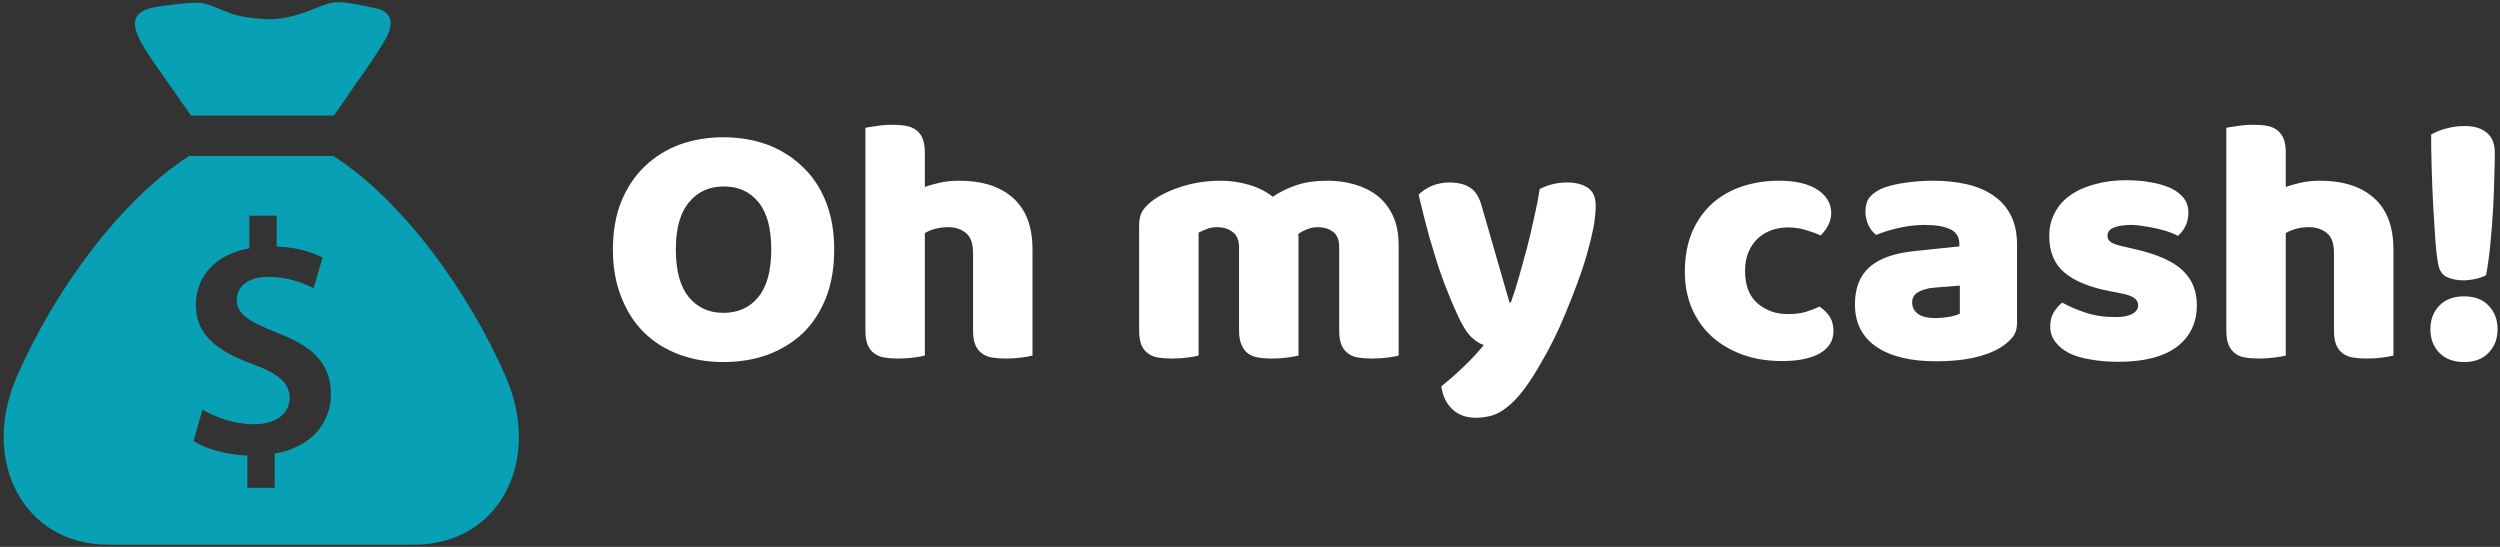
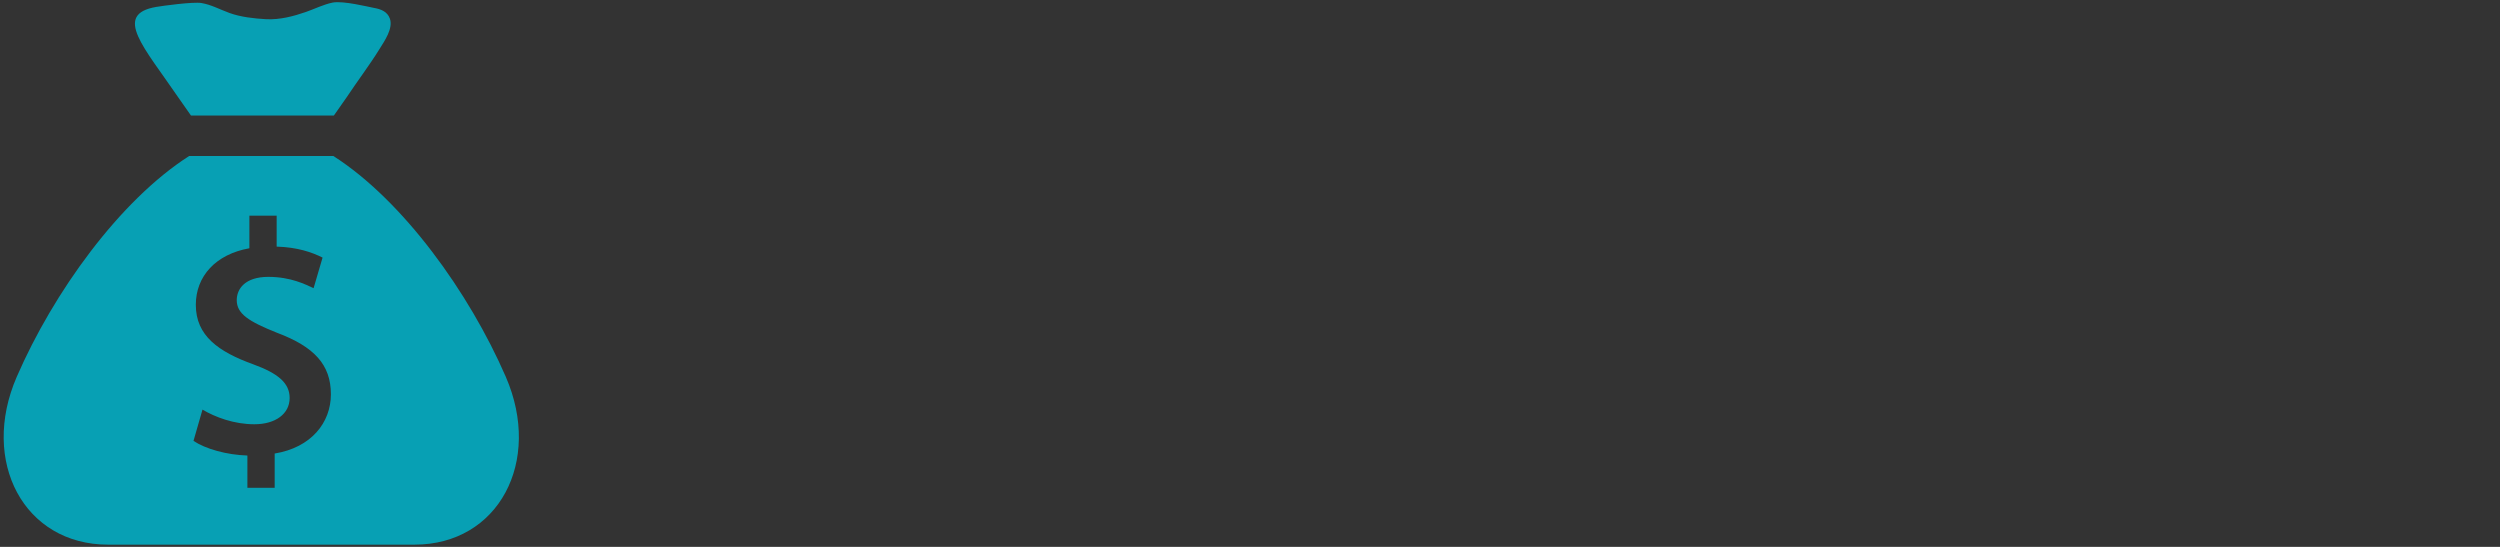
<svg xmlns="http://www.w3.org/2000/svg" data-v-423bf9ae="" viewBox="0 0 512 112" class="iconLeft">
  <rect x="0" y="0" width="512" height="112" fill="#333333" stroke="none" />
  <g data-v-423bf9ae="" id="01d497c2-04ef-48ed-a47d-37e17f34d3cf" fill="#ffffff" transform="matrix(5.115,0,0,5.115,123.017,-2.323)">
-     <path d="M0.49 10.44L0.49 10.44Q0.49 9.35 0.83 8.51Q1.18 7.67 1.77 7.11Q2.37 6.54 3.17 6.24Q3.98 5.95 4.91 5.95L4.91 5.95Q5.85 5.95 6.66 6.24Q7.46 6.54 8.06 7.11Q8.67 7.67 9.01 8.51Q9.35 9.35 9.35 10.44L9.35 10.44Q9.35 11.54 9.02 12.38Q8.68 13.23 8.09 13.80Q7.49 14.36 6.68 14.66Q5.87 14.95 4.91 14.95L4.91 14.95Q3.96 14.95 3.15 14.65Q2.34 14.35 1.75 13.78Q1.16 13.20 0.83 12.36Q0.49 11.52 0.49 10.44ZM3.01 10.44L3.01 10.44Q3.01 11.72 3.53 12.35Q4.05 12.98 4.91 12.98L4.91 12.98Q5.80 12.98 6.31 12.35Q6.83 11.72 6.83 10.44L6.83 10.44Q6.83 9.18 6.32 8.55Q5.81 7.92 4.93 7.92L4.93 7.92Q4.06 7.92 3.54 8.55Q3.01 9.17 3.01 10.44ZM17.29 10.44L17.29 14.69Q17.15 14.73 16.85 14.77Q16.55 14.81 16.23 14.81L16.23 14.81Q15.92 14.81 15.67 14.77Q15.43 14.73 15.26 14.60Q15.09 14.48 15.00 14.26Q14.91 14.04 14.91 13.69L14.91 13.69L14.91 10.58Q14.91 10.01 14.62 9.78Q14.34 9.55 13.92 9.55L13.92 9.55Q13.64 9.55 13.38 9.62Q13.13 9.69 12.98 9.79L12.98 9.79L12.98 14.69Q12.84 14.73 12.54 14.77Q12.24 14.81 11.91 14.81L11.91 14.81Q11.61 14.81 11.36 14.77Q11.12 14.73 10.95 14.60Q10.78 14.48 10.69 14.26Q10.60 14.04 10.60 13.69L10.60 13.69L10.60 5.57Q10.75 5.54 11.05 5.50Q11.35 5.45 11.66 5.45L11.66 5.45Q11.97 5.45 12.21 5.49Q12.46 5.53 12.63 5.66Q12.80 5.78 12.89 6.00Q12.98 6.22 12.98 6.57L12.98 6.57L12.98 7.94Q13.16 7.87 13.53 7.78Q13.90 7.69 14.35 7.69L14.35 7.69Q15.74 7.69 16.51 8.38Q17.29 9.07 17.29 10.44L17.29 10.44ZM24.82 7.69L24.82 7.69Q25.40 7.69 25.95 7.85Q26.50 8.01 26.91 8.33L26.91 8.33Q27.33 8.05 27.85 7.87Q28.38 7.69 29.12 7.69L29.12 7.69Q29.65 7.69 30.16 7.83Q30.67 7.97 31.07 8.27Q31.47 8.57 31.71 9.07Q31.95 9.56 31.95 10.28L31.95 10.28L31.95 14.69Q31.81 14.73 31.51 14.77Q31.21 14.81 30.88 14.81L30.88 14.81Q30.58 14.81 30.33 14.77Q30.09 14.73 29.92 14.60Q29.75 14.48 29.66 14.26Q29.57 14.04 29.57 13.69L29.57 13.69L29.57 10.35Q29.57 9.93 29.33 9.74Q29.09 9.55 28.69 9.55L28.69 9.55Q28.49 9.55 28.27 9.64Q28.04 9.73 27.93 9.83L27.93 9.83Q27.94 9.88 27.94 9.93Q27.94 9.98 27.94 10.02L27.94 10.02L27.94 14.69Q27.79 14.73 27.49 14.77Q27.19 14.81 26.88 14.81L26.88 14.81Q26.57 14.81 26.33 14.77Q26.08 14.73 25.91 14.60Q25.75 14.48 25.66 14.26Q25.56 14.04 25.56 13.69L25.56 13.69L25.56 10.35Q25.56 9.93 25.30 9.74Q25.05 9.55 24.68 9.55L24.68 9.55Q24.43 9.55 24.25 9.63Q24.07 9.70 23.94 9.77L23.94 9.77L23.94 14.69Q23.80 14.73 23.50 14.77Q23.20 14.81 22.88 14.81L22.88 14.81Q22.57 14.81 22.32 14.77Q22.08 14.73 21.91 14.60Q21.74 14.48 21.65 14.26Q21.56 14.04 21.56 13.69L21.56 13.69L21.56 9.46Q21.56 9.09 21.72 8.86Q21.88 8.64 22.16 8.44L22.16 8.44Q22.64 8.11 23.34 7.90Q24.05 7.69 24.82 7.69ZM34.26 12.96L34.26 12.96Q34.10 12.61 33.93 12.18Q33.75 11.75 33.56 11.19Q33.38 10.63 33.17 9.91Q32.97 9.18 32.75 8.25L32.75 8.25Q32.94 8.05 33.27 7.90Q33.60 7.76 33.99 7.76L33.99 7.76Q34.48 7.76 34.80 7.96Q35.13 8.16 35.28 8.72L35.28 8.72L36.39 12.57L36.44 12.57Q36.61 12.10 36.77 11.54Q36.93 10.98 37.09 10.38Q37.24 9.79 37.37 9.19Q37.51 8.60 37.60 8.02L37.60 8.02Q38.11 7.76 38.71 7.76L38.71 7.76Q39.20 7.76 39.52 7.97Q39.84 8.18 39.84 8.69L39.84 8.69Q39.84 9.07 39.75 9.57Q39.65 10.07 39.49 10.63Q39.33 11.19 39.11 11.78Q38.89 12.38 38.65 12.95Q38.42 13.52 38.16 14.04Q37.91 14.55 37.67 14.95L37.67 14.95Q37.28 15.64 36.95 16.07Q36.61 16.51 36.30 16.75Q35.99 17.00 35.69 17.09Q35.38 17.18 35.04 17.18L35.04 17.18Q34.45 17.18 34.09 16.83Q33.73 16.48 33.66 15.92L33.66 15.92Q34.10 15.57 34.55 15.14Q35 14.71 35.36 14.27L35.36 14.27Q35.13 14.20 34.85 13.94Q34.58 13.68 34.26 12.96ZM47.54 9.56L47.54 9.56Q47.19 9.56 46.88 9.67Q46.56 9.79 46.33 10.00Q46.10 10.22 45.96 10.54Q45.82 10.86 45.82 11.30L45.82 11.30Q45.82 12.17 46.32 12.60Q46.82 13.03 47.53 13.03L47.53 13.03Q47.95 13.03 48.26 12.94Q48.57 12.84 48.80 12.73L48.80 12.73Q49.08 12.92 49.22 13.15Q49.36 13.38 49.36 13.71L49.36 13.71Q49.36 14.28 48.82 14.60Q48.27 14.91 47.31 14.91L47.31 14.91Q46.42 14.91 45.71 14.65Q45.00 14.39 44.48 13.92Q43.97 13.45 43.69 12.80Q43.41 12.14 43.41 11.34L43.41 11.34Q43.41 10.42 43.71 9.72Q44.02 9.03 44.53 8.58Q45.05 8.13 45.73 7.91Q46.41 7.69 47.17 7.69L47.17 7.69Q48.17 7.69 48.72 8.05Q49.27 8.41 49.27 8.99L49.27 8.99Q49.27 9.25 49.14 9.49Q49.01 9.72 48.85 9.88L48.85 9.88Q48.61 9.77 48.27 9.67Q47.94 9.56 47.54 9.56ZM53.47 13.19L53.47 13.19Q53.70 13.19 53.99 13.14Q54.28 13.09 54.42 13.01L54.42 13.01L54.42 11.89L53.41 11.97Q53.02 12.00 52.77 12.14Q52.51 12.28 52.51 12.56L52.51 12.56Q52.51 12.84 52.73 13.01Q52.95 13.19 53.47 13.19ZM53.35 7.69L53.35 7.69Q54.11 7.69 54.73 7.84Q55.36 7.99 55.80 8.31Q56.24 8.62 56.48 9.11Q56.71 9.59 56.71 10.25L56.71 10.25L56.71 13.38Q56.71 13.75 56.51 13.98Q56.31 14.21 56.03 14.38L56.03 14.38Q55.12 14.92 53.47 14.92L53.47 14.92Q52.72 14.92 52.13 14.78Q51.53 14.64 51.11 14.36Q50.68 14.08 50.45 13.65Q50.22 13.22 50.22 12.64L50.22 12.64Q50.22 11.68 50.79 11.16Q51.37 10.64 52.57 10.51L52.57 10.51L54.40 10.32L54.40 10.22Q54.40 9.81 54.05 9.64Q53.69 9.46 53.02 9.46L53.02 9.46Q52.49 9.46 51.98 9.58Q51.48 9.69 51.07 9.86L51.07 9.86Q50.89 9.73 50.76 9.47Q50.64 9.21 50.64 8.93L50.64 8.93Q50.64 8.57 50.81 8.35Q50.99 8.13 51.35 7.98L51.35 7.98Q51.76 7.83 52.31 7.76Q52.86 7.69 53.35 7.69ZM63.91 12.67L63.91 12.67Q63.91 13.73 63.11 14.34Q62.31 14.94 60.76 14.94L60.76 14.94Q60.17 14.94 59.67 14.85Q59.16 14.77 58.81 14.60Q58.45 14.42 58.25 14.15Q58.04 13.89 58.04 13.52L58.04 13.52Q58.04 13.19 58.18 12.96Q58.32 12.73 58.52 12.57L58.52 12.57Q58.93 12.80 59.45 12.97Q59.98 13.15 60.66 13.15L60.66 13.15Q61.10 13.15 61.33 13.02Q61.56 12.89 61.56 12.68L61.56 12.68Q61.56 12.49 61.39 12.38Q61.22 12.26 60.83 12.19L60.83 12.19L60.41 12.11Q59.19 11.87 58.60 11.36Q58.00 10.85 58.00 9.90L58.00 9.90Q58.00 9.38 58.23 8.96Q58.45 8.54 58.86 8.26Q59.26 7.98 59.83 7.83Q60.40 7.67 61.08 7.67L61.08 7.67Q61.60 7.67 62.05 7.75Q62.51 7.83 62.85 7.98Q63.18 8.13 63.38 8.38Q63.57 8.62 63.57 8.96L63.57 8.96Q63.57 9.28 63.45 9.51Q63.34 9.74 63.15 9.90L63.15 9.90Q63.04 9.83 62.82 9.75Q62.59 9.67 62.33 9.61Q62.06 9.55 61.79 9.51Q61.52 9.46 61.29 9.46L61.29 9.46Q60.83 9.46 60.58 9.57Q60.33 9.67 60.33 9.90L60.33 9.90Q60.33 10.05 60.47 10.15Q60.61 10.25 61.00 10.33L61.00 10.33L61.43 10.43Q62.78 10.74 63.34 11.28Q63.91 11.82 63.91 12.67ZM71.78 10.44L71.78 14.69Q71.64 14.73 71.34 14.77Q71.04 14.81 70.71 14.81L70.71 14.81Q70.41 14.81 70.16 14.77Q69.92 14.73 69.75 14.60Q69.58 14.48 69.49 14.26Q69.40 14.04 69.40 13.69L69.40 13.69L69.40 10.58Q69.40 10.01 69.11 9.78Q68.82 9.55 68.40 9.55L68.40 9.55Q68.12 9.55 67.87 9.62Q67.62 9.69 67.47 9.79L67.47 9.79L67.47 14.69Q67.33 14.73 67.02 14.77Q66.72 14.81 66.40 14.81L66.40 14.81Q66.09 14.81 65.85 14.77Q65.60 14.73 65.44 14.60Q65.27 14.48 65.18 14.26Q65.09 14.04 65.09 13.69L65.09 13.69L65.09 5.57Q65.24 5.54 65.54 5.50Q65.84 5.45 66.15 5.45L66.15 5.45Q66.46 5.45 66.70 5.49Q66.95 5.53 67.12 5.66Q67.28 5.78 67.38 6.00Q67.47 6.22 67.47 6.57L67.47 6.57L67.47 7.94Q67.65 7.87 68.02 7.78Q68.39 7.69 68.84 7.69L68.84 7.69Q70.22 7.69 71.00 8.38Q71.78 9.07 71.78 10.44L71.78 10.44ZM75.84 6.58L75.84 6.58Q75.84 6.90 75.82 7.51Q75.81 8.12 75.77 8.83Q75.73 9.53 75.66 10.24Q75.59 10.95 75.49 11.47L75.49 11.47Q75.43 11.51 75.32 11.55Q75.21 11.59 75.08 11.62Q74.96 11.65 74.83 11.66Q74.70 11.68 74.61 11.68L74.61 11.68Q74.20 11.68 73.93 11.55Q73.65 11.42 73.58 11.06L73.58 11.06Q73.51 10.74 73.46 10.08Q73.42 9.42 73.37 8.65Q73.33 7.88 73.31 7.13Q73.29 6.37 73.29 5.84L73.29 5.84Q73.57 5.68 73.93 5.59Q74.28 5.50 74.63 5.50L74.63 5.50Q75.21 5.50 75.52 5.77Q75.84 6.03 75.84 6.58ZM73.26 13.64L73.26 13.64Q73.26 13.06 73.62 12.69Q73.98 12.32 74.61 12.32L74.61 12.32Q75.24 12.32 75.59 12.69Q75.95 13.06 75.95 13.64L75.95 13.64Q75.95 14.21 75.59 14.58Q75.24 14.95 74.61 14.95L74.61 14.95Q73.98 14.95 73.62 14.58Q73.26 14.21 73.26 13.64Z" />
-   </g>
+     </g>
  <g data-v-423bf9ae="" id="70dd5b94-fd23-4a38-913a-93a8225876e8" transform="matrix(1.111,0,0,1.111,-2.041,0.445)" stroke="none" fill="#07A0B4">
    <path d="M37.039 20.894h26.345l2.408-3.436c1.967-2.965 4.134-5.805 6.009-8.83.89-1.437 2.558-3.789 1.901-5.609-.469-1.3-1.669-1.743-2.955-1.969-.93-.163-5.684-1.364-7.603-.972-1.703.349-3.276 1.157-4.91 1.725-2.301.8-4.848 1.471-7.372 1.333-2.181-.119-4.659-.398-6.715-1.141-1.704-.617-3.35-1.525-5.153-1.834-1.557-.267-7.228.519-8.369.715-8.031 1.382-2.192 7.493 4.006 16.582l2.408 3.436zm58.042 48.181c-6.754-15.562-18.983-32.532-31.794-40.719h-26.58C23.899 36.545 11.672 53.516 4.92 69.075c-6.77 15.598 1.351 30.924 16.825 30.924h56.511c15.474 0 23.595-15.326 16.825-30.924zM52.47 83.203v6.316h-5.029v-5.948c-3.863-.122-7.726-1.226-9.935-2.698l1.657-5.765c2.392 1.411 5.826 2.698 9.567 2.698 3.863 0 6.5-1.901 6.5-4.844 0-2.76-2.147-4.539-6.685-6.194-6.44-2.331-10.61-5.274-10.61-10.978 0-5.274 3.679-9.321 9.873-10.425v-6.01h5.029v5.703c3.863.123 6.5 1.042 8.463 2.024l-1.655 5.641c-1.473-.675-4.171-2.085-8.341-2.085-4.292 0-5.825 2.208-5.825 4.294 0 2.514 2.208 3.923 7.419 6.009 6.869 2.576 9.936 5.888 9.936 11.345 0 5.215-3.618 9.814-10.364 10.917z" />
  </g>
</svg>